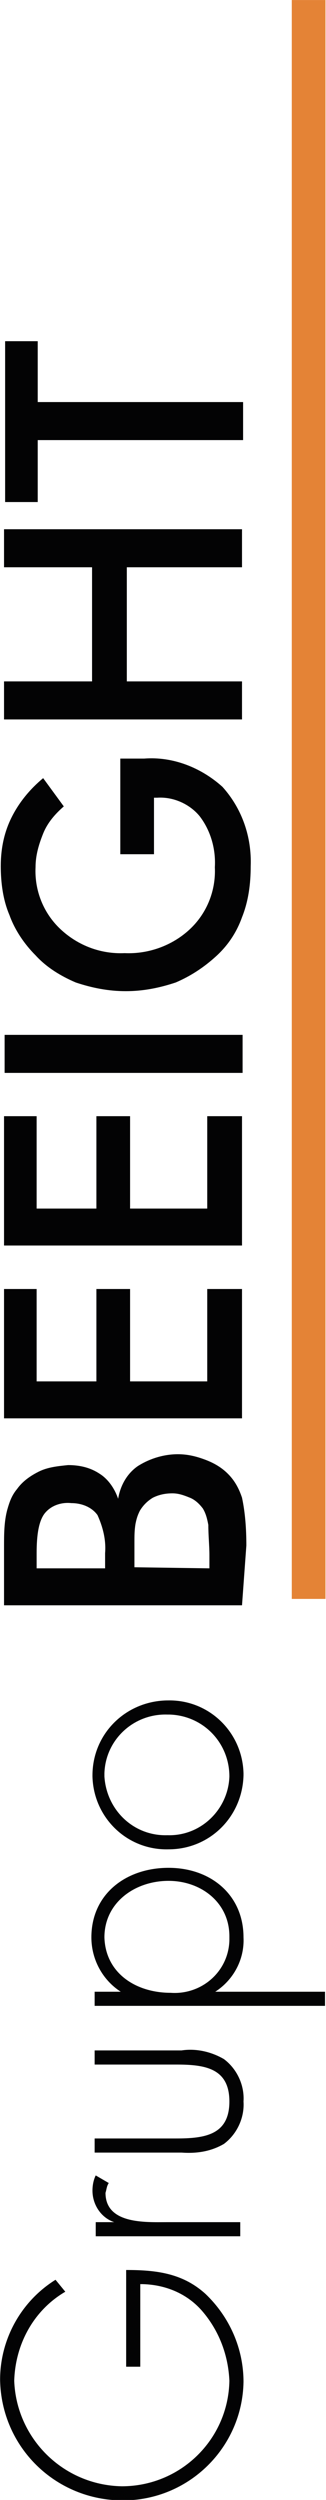
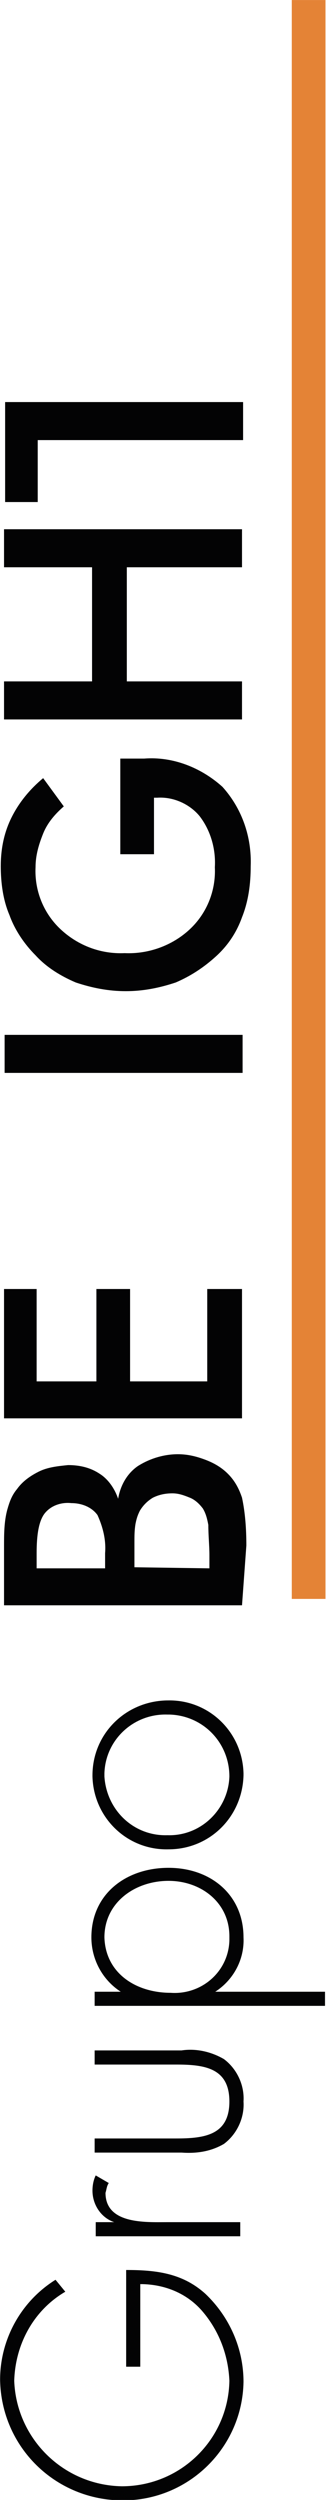
<svg xmlns="http://www.w3.org/2000/svg" version="1.1" id="Camada_1" x="0px" y="0px" width="30px" height="230px" viewBox="0 0 30 230" style="enable-background:new 0 0 30 230;" xml:space="preserve">
  <style type="text/css">
	.st0{fill:#030304;}
	.st1{fill:#E48336;}
</style>
  <g id="Grupo_25" transform="translate(327.982 1417.342) rotate(-90)">
    <g id="Grupo_3-2" transform="translate(1642 -63.811)">
      <g id="Grupo_1" transform="translate(0 0.038)">
        <path id="Caminho_1-2" class="st0" d="M-433.5-252.6c0,2.8-0.3,5.2-2.2,7.3c-2.1,2.2-5,3.5-8.1,3.5c-6-0.1-10.9-5-10.9-11.1     c0-6.2,4.9-11.2,11.1-11.3c3.7,0,7.2,1.9,9.2,5.1l-1.1,0.9c-1.7-2.9-4.8-4.6-8.2-4.7c-5.3,0.2-9.6,4.5-9.7,9.9     c0,5.4,4.3,9.8,9.7,9.9c2.3-0.1,4.5-0.9,6.3-2.4c1.7-1.4,2.6-3.5,2.6-5.8h-7.6v-1.3L-433.5-252.6z" />
        <path id="Caminho_2-2" class="st0" d="M-429.1-253.7L-429.1-253.7c0.4-1.2,1.6-2,2.9-2c0.5,0,1,0.1,1.4,0.3l-0.7,1.2     c-0.3-0.2-0.6-0.2-0.9-0.3c-2.9,0-2.7,3.7-2.7,5.6v6.8h-1.3v-13.3h1.3V-253.7z" />
        <path id="Caminho_3-2" class="st0" d="M-413.3-255.5v8c0.2,1.3-0.1,2.7-0.8,3.9c-0.9,1.2-2.4,1.9-3.9,1.8c-1.5,0.1-3-0.6-3.9-1.8     c-0.7-1.2-0.9-2.5-0.8-3.9v-8h1.3v7.5c0,2.6,0.3,4.9,3.4,4.9c3.1,0,3.4-2.3,3.4-4.9v-7.5H-413.3z" />
        <path id="Caminho_4-2" class="st0" d="M-407.9-253.1L-407.9-253.1c1.1-1.7,3-2.7,5-2.7c4,0,6.4,3.2,6.4,7.1s-2.5,6.9-6.4,6.9     c-2,0.1-3.9-0.9-5-2.6l0,0v10.1h-1.3v-21.2h1.3V-253.1z M-408-248.5L-408-248.5c-0.2,2.8,1.9,5.3,4.8,5.4c0.1,0,0.3,0,0.4,0     c3.1,0,5.1-2.6,5.1-5.6c0-3.1-2-5.9-5.2-5.9C-406.2-254.5-408-251.7-408-248.5L-408-248.5z" />
        <path id="Caminho_5-2" class="st0" d="M-381.1-248.8c0.1,3.8-2.9,6.9-6.7,7h-0.2c-3.8-0.1-6.8-3.1-6.8-6.9l0,0     c-0.1-3.8,2.9-6.9,6.7-7l0,0h0.1c3.8,0,6.8,3,6.9,6.8C-381.1-248.9-381.1-248.9-381.1-248.8z M-393.5-248.8L-393.5-248.8     c-0.1,3.1,2.4,5.6,5.4,5.7c3.1,0,5.6-2.4,5.7-5.5l0,0l0,0v-0.2c0.1-3.1-2.3-5.7-5.4-5.8l0,0h-0.3     C-391.2-254.4-393.6-251.9-393.5-248.8L-393.5-248.8L-393.5-248.8z" />
      </g>
      <g id="Grupo_2" transform="translate(82.452 0)">
        <path id="Caminho_6-2" class="st0" d="M-454.8-241.9v-21.9h5.4c1.1,0,2.3,0,3.4,0.3c0.7,0.2,1.3,0.4,1.9,0.9     c0.7,0.5,1.2,1.2,1.6,2c0.4,0.8,0.5,1.7,0.6,2.7c0,1-0.2,2-0.8,2.9c-0.5,0.8-1.4,1.4-2.3,1.7c1.2,0.2,2.3,0.8,3,1.8     c0.7,1.1,1.1,2.4,1.1,3.7c0,0.9-0.2,1.7-0.5,2.5c-0.3,0.8-0.7,1.5-1.3,2.1c-0.6,0.6-1.3,1-2.2,1.3c-1.4,0.3-2.9,0.4-4.4,0.4     L-454.8-241.9z M-451.4-254.5h1.4c1.2,0.1,2.4-0.2,3.5-0.7c0.7-0.5,1.1-1.4,1.1-2.4c0.1-0.9-0.2-1.9-1-2.5     c-0.7-0.5-1.9-0.7-3.6-0.7h-1.4V-254.5L-451.4-254.5z M-451.4-244.9h1.2c0.9,0,1.8-0.1,2.8-0.1c0.5-0.1,1-0.2,1.5-0.5     c0.4-0.3,0.8-0.7,1-1.2s0.4-1,0.4-1.6s-0.1-1.2-0.4-1.8c-0.3-0.5-0.7-0.9-1.2-1.2c-0.4-0.2-0.7-0.3-1.2-0.4     c-0.6-0.1-1.1-0.1-1.7-0.1h-2.3L-451.4-244.9z" />
        <path id="Caminho_7-2" class="st0" d="M-437.6-241.9v-21.9h11.9v3h-8.5v5.5h8.5v3.1h-8.5v7.1h8.5v3.2H-437.6L-437.6-241.9z" />
-         <path id="Caminho_8-2" class="st0" d="M-421.7-241.9v-21.9h11.9v3h-8.5v5.5h8.5v3.1h-8.5v7.1h8.5v3.2H-421.7L-421.7-241.9z" />
        <rect id="Retângulo_1" x="-415" y="-254.6" transform="matrix(-2.535182e-06 -1 1 -2.535182e-06 -151.22 -656.847)" class="st0" width="21.9" height="3.5" />
        <path id="Caminho_9-2" class="st0" d="M-385.4-253.1h8.5v0.7c0,0.7,0,1.2,0,1.5c0.2,2.6-0.8,5.2-2.6,7.2c-2,1.8-4.6,2.7-7.3,2.6     c-1.6,0-3.2-0.2-4.7-0.8c-1.4-0.5-2.6-1.3-3.6-2.4c-1-1.1-1.8-2.3-2.4-3.7c-0.5-1.5-0.8-3-0.8-4.6s0.3-3.1,0.8-4.6     c0.6-1.4,1.4-2.7,2.5-3.7c1-1,2.3-1.9,3.7-2.4c1.4-0.6,3-0.8,4.5-0.8c1.6,0,3.1,0.3,4.5,1s2.6,1.7,3.6,2.9l-2.6,1.9     c-0.7-0.8-1.5-1.5-2.5-1.9c-1-0.4-2-0.7-3.1-0.7c-2.1-0.1-4.2,0.7-5.7,2.3c-1.5,1.6-2.3,3.7-2.2,5.9c-0.1,2.2,0.7,4.4,2.2,6     c1.5,1.6,3.6,2.4,5.7,2.3c1.7,0.1,3.4-0.4,4.7-1.4c1.1-0.9,1.8-2.4,1.7-3.9v-0.3h-5.2v-3.1H-385.4z" />
        <path id="Caminho_10-2" class="st0" d="M-373.3-241.9v-21.9h3.5v8.1h10.5v-8.1h3.5v21.9h-3.5v-10.6h-10.5v10.6H-373.3z" />
-         <path id="Caminho_11-2" class="st0" d="M-344.1-260.7v18.9h-3.5v-18.9h-5.7v-3h14.8v3H-344.1z" />
+         <path id="Caminho_11-2" class="st0" d="M-344.1-260.7v18.9h-3.5v-18.9h-5.7v-3h14.8H-344.1z" />
      </g>
    </g>
    <rect id="Retângulo_2" x="1342.3" y="-373.1" transform="matrix(-2.535182e-06 -1 1 -2.535182e-06 1643.342 1044.268)" class="st1" width="3.1" height="147.1" />
  </g>
</svg>